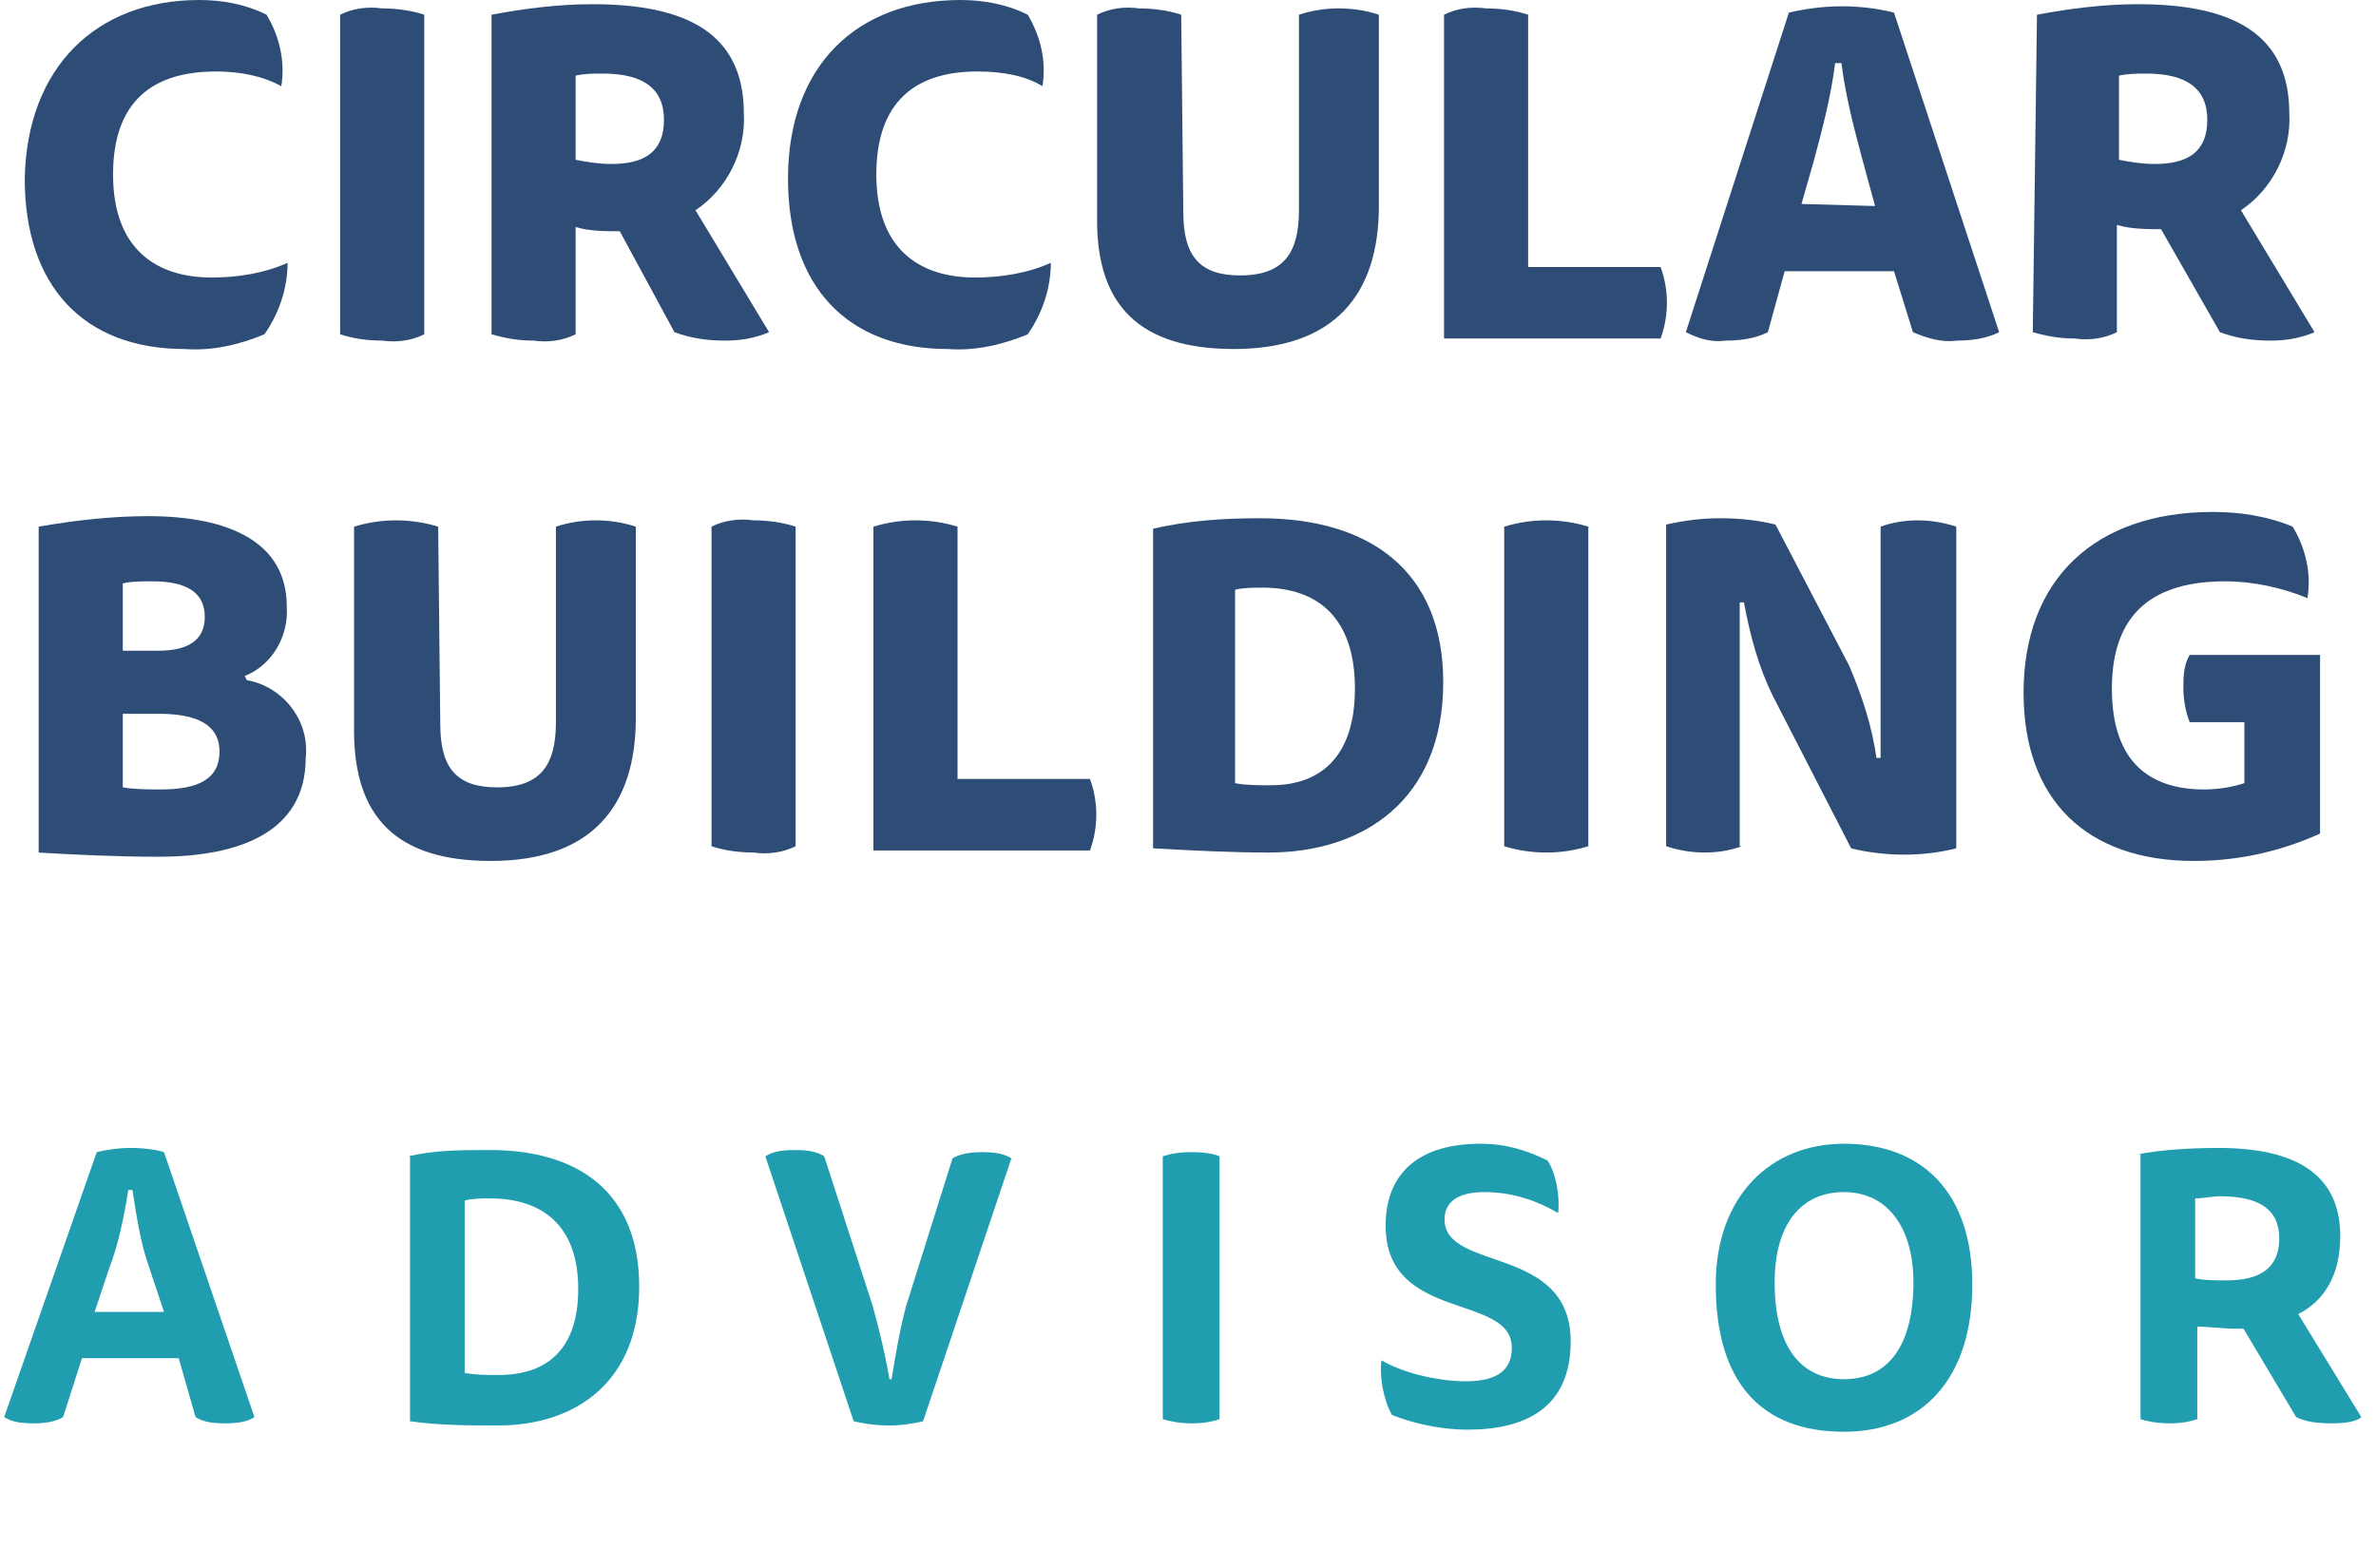
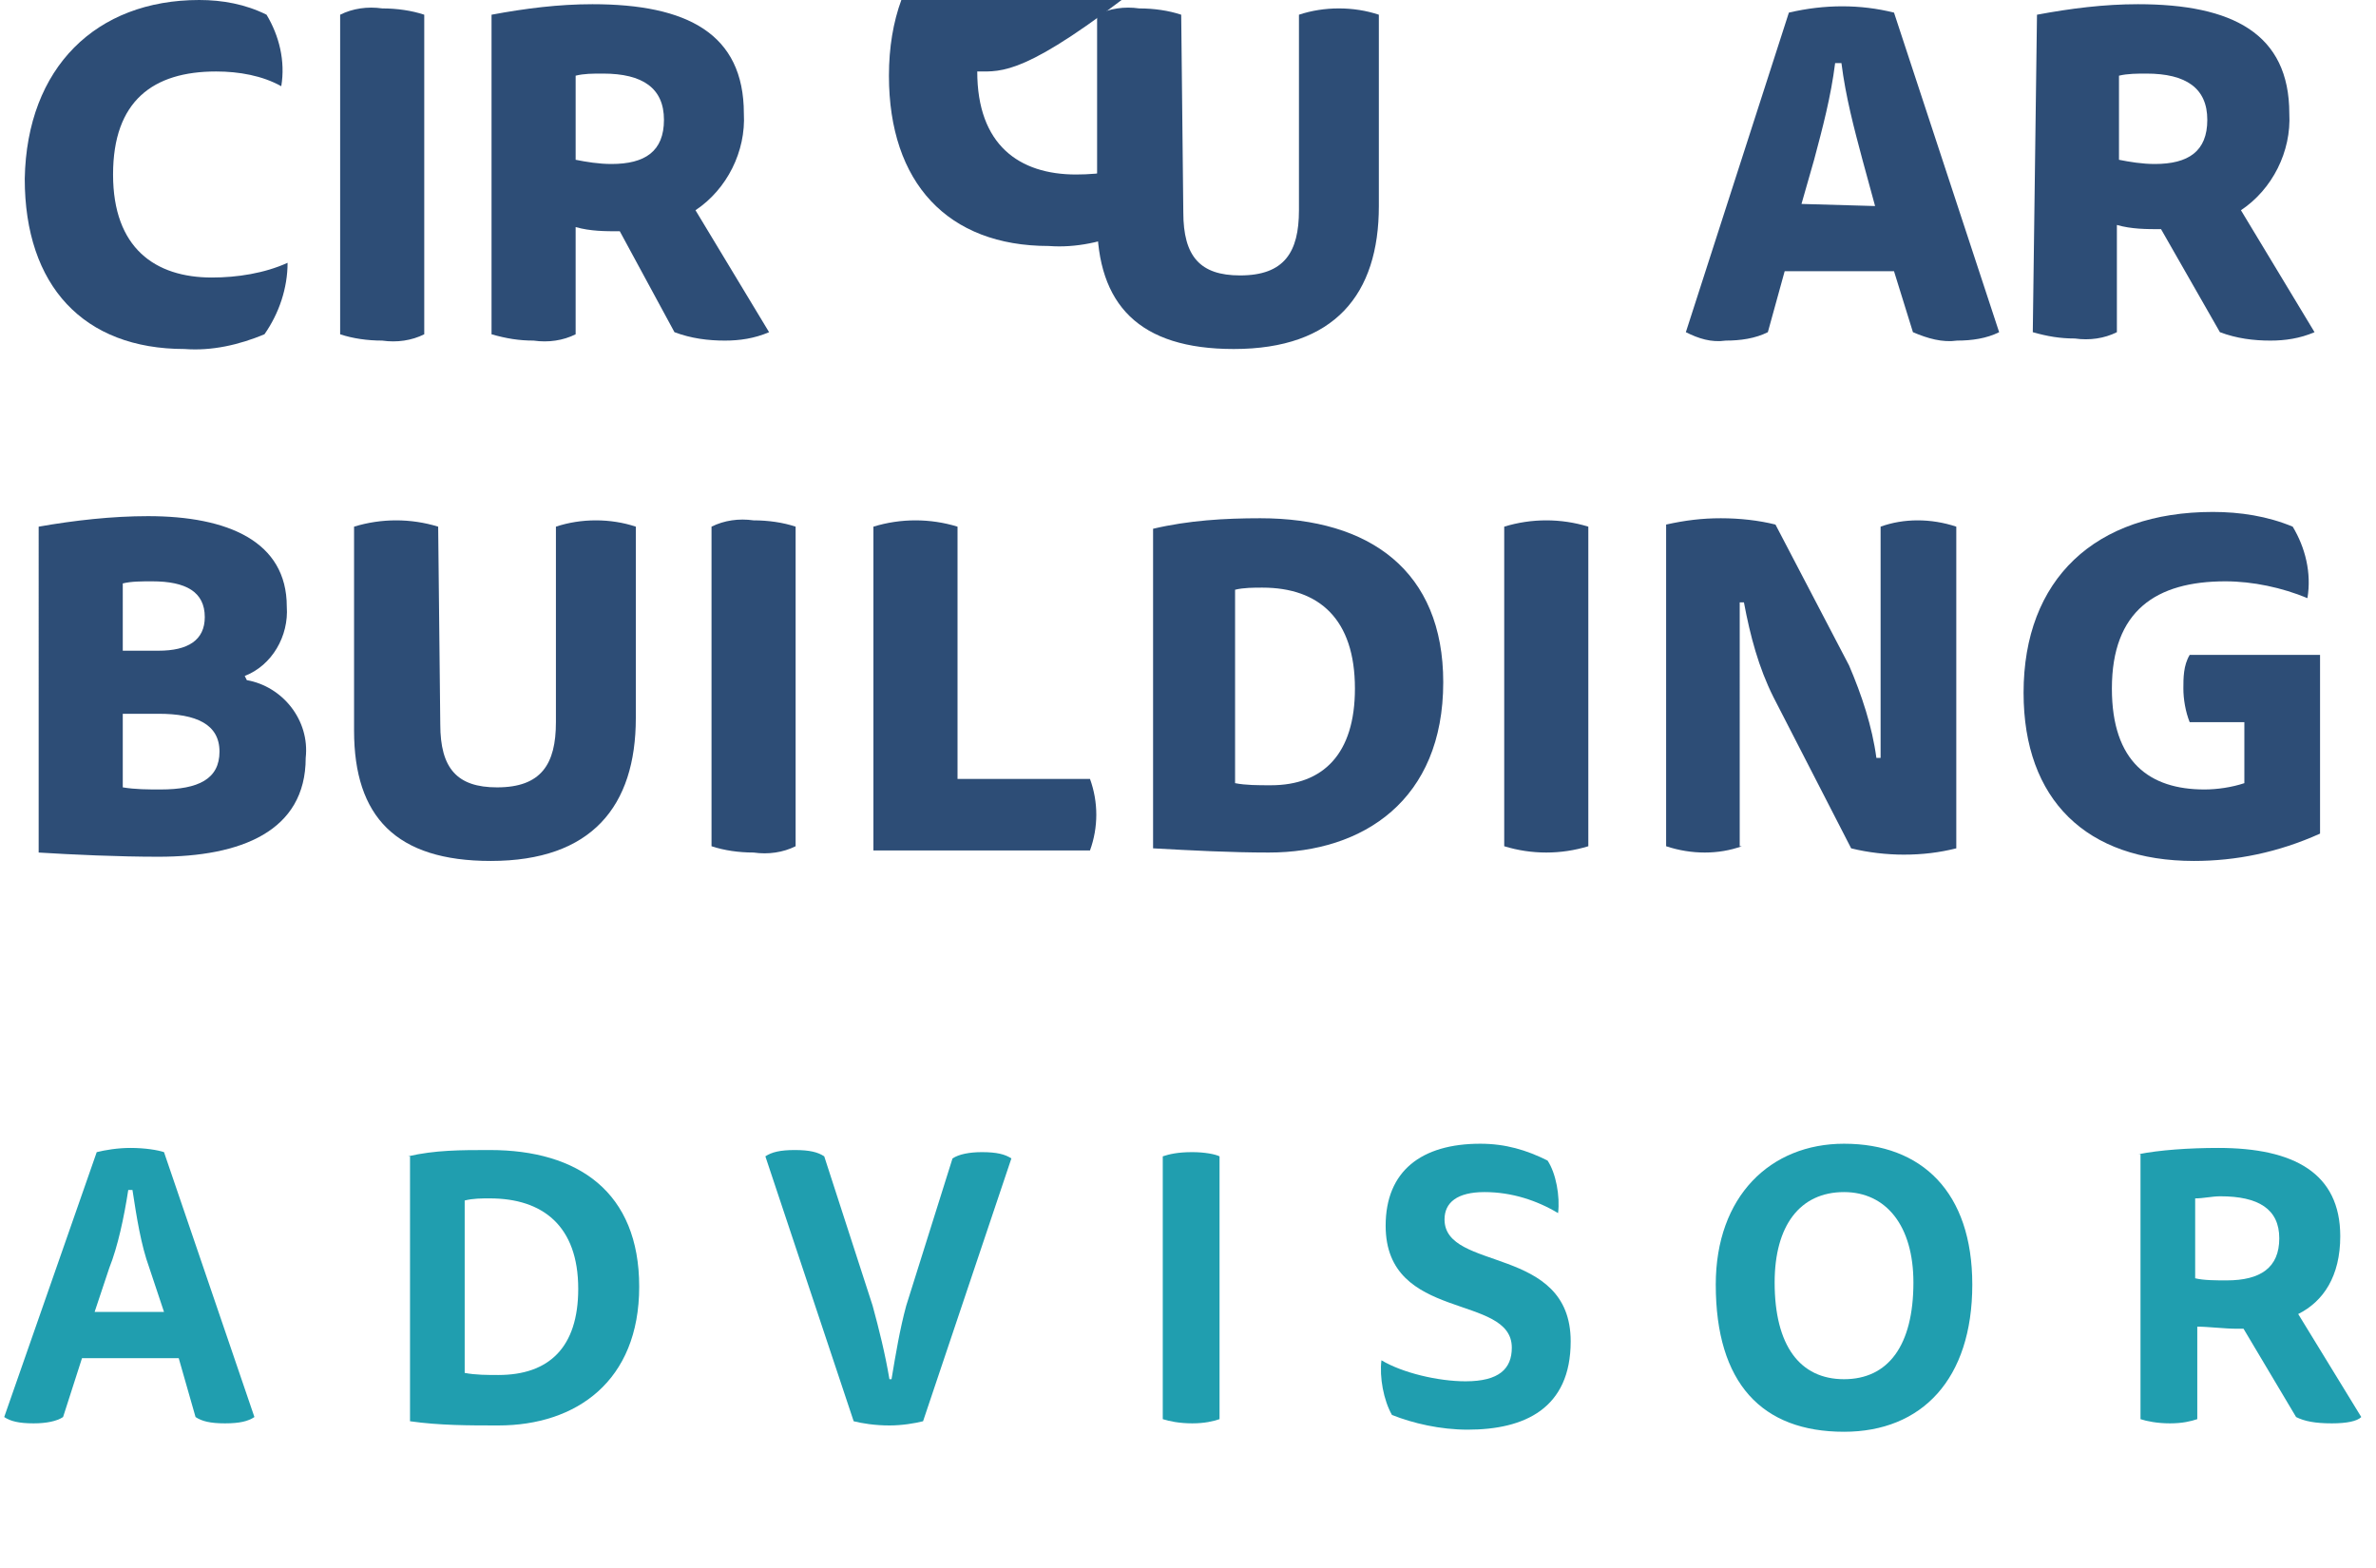
<svg xmlns="http://www.w3.org/2000/svg" version="1.1" id="Ebene_1" x="0px" y="0px" viewBox="0 0 113 74.6" style="enable-background:new 0 0 113 74.6;" xml:space="preserve">
  <style type="text/css">
	.st0{fill:#2D4D76;}
	.st1{enable-background:new    ;}
	.st2{fill:#209EAF;}
</style>
  <g id="Gruppe_46" transform="translate(-754.298 -1824.641)">
    <g id="Gruppe_45" transform="translate(754.298 1824.641)">
      <g id="Gruppe_37" transform="translate(1.277 0)">
        <g id="Gruppe_1" transform="translate(0.662 24.35)">
          <path id="Pfad_1" class="st0" d="M9.8,8c1.7,0.3,3,1.9,2.8,3.7c0,3.5-3.1,4.7-7,4.7c-1.9,0-4.1-0.1-5.7-0.2V0.7      c1.7-0.3,3.5-0.5,5.2-0.5c3.8,0,6.6,1.2,6.6,4.3c0.1,1.4-0.7,2.8-2,3.3L9.8,8z M3.9,6.6h1.7C7,6.6,7.8,6.1,7.8,5      c0-1.2-0.9-1.7-2.5-1.7c-0.5,0-1,0-1.4,0.1L3.9,6.6z M3.9,13.1c0.6,0.1,1.2,0.1,1.8,0.1c1.8,0,2.8-0.5,2.8-1.8      c0-1.3-1.1-1.8-2.9-1.8H3.9V13.1z" />
          <path id="Pfad_2" class="st0" d="M19,10.1c0,2.1,0.8,3,2.7,3c2.1,0,2.8-1.1,2.8-3.1V0.7c1.2-0.4,2.6-0.4,3.8,0v9.1      c0,4.2-2.1,6.8-6.9,6.8c-4.5,0-6.5-2.1-6.5-6.2V0.7c1.3-0.4,2.7-0.4,4,0L19,10.1z" />
          <path id="Pfad_3" class="st0" d="M31.9,0.7c0.6-0.3,1.3-0.4,2-0.3c0.7,0,1.4,0.1,2,0.3v15.2c-0.6,0.3-1.3,0.4-2,0.3      c-0.7,0-1.4-0.1-2-0.3V0.7z" />
          <path id="Pfad_4" class="st0" d="M39.6,16.1V0.7c1.3-0.4,2.7-0.4,4,0v12h6.3c0.4,1.1,0.4,2.3,0,3.4H39.6z" />
          <path id="Pfad_5" class="st0" d="M52.9,0.8c1.7-0.4,3.4-0.5,5.1-0.5c5.2,0,8.7,2.5,8.7,7.8c0,5.6-3.8,8.1-8.3,8.1      c-1.8,0-3.7-0.1-5.5-0.2L52.9,0.8z M56.8,12.9c0.5,0.1,1.1,0.1,1.7,0.1c2.5,0,4-1.5,4-4.6c0-3.3-1.7-4.8-4.4-4.8      c-0.4,0-0.9,0-1.3,0.1L56.8,12.9z" />
          <path id="Pfad_6" class="st0" d="M69.6,0.7c1.3-0.4,2.7-0.4,4,0v15.2c-1.3,0.4-2.7,0.4-4,0V0.7z" />
          <path id="Pfad_7" class="st0" d="M80.9,15.9c-1.1,0.4-2.4,0.4-3.6,0V0.6c0.9-0.2,1.7-0.3,2.6-0.3c0.9,0,1.8,0.1,2.6,0.3L86,7.3      c0.6,1.4,1.1,2.9,1.3,4.4h0.2v-11c1.1-0.4,2.4-0.4,3.6,0V16c-0.8,0.2-1.6,0.3-2.5,0.3c-0.8,0-1.7-0.1-2.5-0.3l-3.7-7.2      c-0.7-1.4-1.1-2.9-1.4-4.5h-0.2V15.9z" />
          <path id="Pfad_8" class="st0" d="M102.4,16.6c-5.1,0-8.1-2.9-8.1-8c0-5.4,3.4-8.6,9-8.6c1.3,0,2.6,0.2,3.8,0.7      c0.6,1,0.9,2.2,0.7,3.4c-1.2-0.5-2.6-0.8-3.9-0.8c-3.3,0-5.4,1.4-5.4,5.1c0,3.5,1.8,4.8,4.4,4.8c0.6,0,1.3-0.1,1.9-0.3v-2.9      h-2.6c-0.2-0.5-0.3-1.1-0.3-1.6c0-0.5,0-1.1,0.3-1.6h6.2v8.5C106.4,16.2,104.4,16.6,102.4,16.6z" />
        </g>
        <g id="Gruppe_2" transform="translate(0)">
          <path id="Pfad_9" class="st0" d="M9,3.4C6,3.4,4.1,4.8,4.1,8.3c0,3.5,2,4.9,4.7,4.9c1.2,0,2.5-0.2,3.6-0.7      c0,1.2-0.4,2.4-1.1,3.4c-1.2,0.5-2.5,0.8-3.8,0.7c-4.8,0-7.6-3-7.6-8.1C0,3.2,3.3,0,8.2,0c1.1,0,2.2,0.2,3.2,0.7      c0.6,1,0.9,2.2,0.7,3.4C11.2,3.6,10.1,3.4,9,3.4z" />
          <path id="Pfad_10" class="st0" d="M14.9,0.7c0.6-0.3,1.3-0.4,2-0.3c0.7,0,1.4,0.1,2,0.3v15.2c-0.6,0.3-1.3,0.4-2,0.3      c-0.7,0-1.4-0.1-2-0.3V0.7z" />
          <path id="Pfad_11" class="st0" d="M22.1,0.7c1.6-0.3,3.2-0.5,4.8-0.5c4.5,0,7.2,1.4,7.2,5.2c0.1,1.8-0.8,3.6-2.3,4.6l3.5,5.8      c-0.7,0.3-1.4,0.4-2.1,0.4c-0.8,0-1.6-0.1-2.4-0.4L28.2,11c-0.7,0-1.4,0-2.1-0.2v5.1c-0.6,0.3-1.3,0.4-2,0.3      c-0.7,0-1.3-0.1-2-0.3L22.1,0.7z M26.1,3.6v4c0.5,0.1,1.1,0.2,1.7,0.2c1.6,0,2.5-0.6,2.5-2.1s-1-2.2-2.9-2.2      C26.9,3.5,26.5,3.5,26.1,3.6L26.1,3.6z" />
-           <path id="Pfad_12" class="st0" d="M45.2,3.4c-2.9,0-4.8,1.4-4.8,4.9c0,3.5,2,4.9,4.7,4.9c1.2,0,2.5-0.2,3.6-0.7      c0,1.2-0.4,2.4-1.1,3.4c-1.2,0.5-2.5,0.8-3.8,0.7c-4.8,0-7.6-3-7.6-8.1c0-5.4,3.3-8.5,8.2-8.5c1.1,0,2.2,0.2,3.2,0.7      c0.6,1,0.9,2.2,0.7,3.4C47.5,3.6,46.4,3.4,45.2,3.4z" />
+           <path id="Pfad_12" class="st0" d="M45.2,3.4c0,3.5,2,4.9,4.7,4.9c1.2,0,2.5-0.2,3.6-0.7      c0,1.2-0.4,2.4-1.1,3.4c-1.2,0.5-2.5,0.8-3.8,0.7c-4.8,0-7.6-3-7.6-8.1c0-5.4,3.3-8.5,8.2-8.5c1.1,0,2.2,0.2,3.2,0.7      c0.6,1,0.9,2.2,0.7,3.4C47.5,3.6,46.4,3.4,45.2,3.4z" />
          <path id="Pfad_13" class="st0" d="M55,10.1c0,2.1,0.8,3,2.7,3c2.1,0,2.8-1.1,2.8-3.1V0.7c1.2-0.4,2.6-0.4,3.8,0v9.1      c0,4.2-2.1,6.8-6.9,6.8c-4.5,0-6.5-2.1-6.5-6.1V0.7c0.6-0.3,1.3-0.4,2-0.3c0.7,0,1.4,0.1,2,0.3L55,10.1z" />
-           <path id="Pfad_14" class="st0" d="M67.4,16.1V0.7c0.6-0.3,1.3-0.4,2-0.3c0.7,0,1.4,0.1,2,0.3v12h6.3c0.4,1.1,0.4,2.3,0,3.4H67.4      z" />
          <path id="Pfad_15" class="st0" d="M88.8,12.9h-5.2l-0.8,2.9c-0.6,0.3-1.3,0.4-2,0.4c-0.7,0.1-1.3-0.1-1.9-0.4l4.9-15.2      c1.7-0.4,3.4-0.4,5,0l5,15.2c-0.6,0.3-1.3,0.4-2,0.4c-0.7,0.1-1.4-0.1-2.1-0.4L88.8,12.9z M87.9,9.8l-0.6-2.2      c-0.4-1.5-0.8-3-1-4.6H86c-0.2,1.6-0.6,3.1-1,4.6l-0.6,2.1L87.9,9.8z" />
          <path id="Pfad_16" class="st0" d="M95.6,0.7c1.6-0.3,3.2-0.5,4.8-0.5c4.5,0,7.2,1.4,7.2,5.2c0.1,1.8-0.8,3.6-2.3,4.6l3.5,5.8      c-0.7,0.3-1.4,0.4-2.1,0.4c-0.8,0-1.6-0.1-2.4-0.4l-2.8-4.9c-0.7,0-1.4,0-2.1-0.2v5.1c-0.6,0.3-1.3,0.4-2,0.3      c-0.7,0-1.3-0.1-2-0.3L95.6,0.7z M99.5,3.6v4c0.5,0.1,1.1,0.2,1.7,0.2c1.6,0,2.5-0.6,2.5-2.1s-1-2.2-2.9-2.2      C100.4,3.5,99.9,3.5,99.5,3.6L99.5,3.6z" />
        </g>
      </g>
      <g class="st1">
        <path class="st2" d="M8.5,64.6H3.9L3,67.4c-0.3,0.2-0.8,0.3-1.4,0.3c-0.7,0-1.1-0.1-1.4-0.3l4.4-12.6c0.4-0.1,1-0.2,1.6-0.2     c0.7,0,1.3,0.1,1.6,0.2l4.3,12.6c-0.3,0.2-0.7,0.3-1.4,0.3s-1.1-0.1-1.4-0.3L8.5,64.6z M7.8,62.4l-0.7-2.1     c-0.4-1.1-0.6-2.4-0.8-3.7H6.1c-0.2,1.3-0.5,2.7-0.9,3.7l-0.7,2.1H7.8z" />
        <path class="st2" d="M19.4,55c1.3-0.3,2.5-0.3,3.9-0.3c4.2,0,7.1,2,7.1,6.5c0,4.5-3,6.6-6.7,6.6c-1.4,0-2.8,0-4.2-0.2V55z      M22.1,65.3c0.5,0.1,1.1,0.1,1.6,0.1c2.4,0,3.8-1.3,3.8-4.1c0-3-1.7-4.3-4.2-4.3c-0.4,0-0.8,0-1.2,0.1V65.3z" />
        <path class="st2" d="M42.4,65.6c0.2-1.2,0.4-2.4,0.7-3.5l2.2-7c0.3-0.2,0.8-0.3,1.4-0.3c0.7,0,1.1,0.1,1.4,0.3l-4.2,12.5     c-0.4,0.1-1,0.2-1.6,0.2c-0.7,0-1.3-0.1-1.7-0.2L36.4,55c0.3-0.2,0.7-0.3,1.4-0.3c0.7,0,1.1,0.1,1.4,0.3l2.3,7.1     c0.3,1.1,0.6,2.3,0.8,3.5H42.4z" />
        <path class="st2" d="M55.3,55c0.3-0.1,0.7-0.2,1.4-0.2c0.6,0,1.1,0.1,1.3,0.2v12.5c-0.3,0.1-0.7,0.2-1.3,0.2     c-0.6,0-1.1-0.1-1.4-0.2V55z" />
        <path class="st2" d="M69.7,65.7c1.6,0,2.2-0.6,2.2-1.6c0-2.6-6-1.2-6-5.8c0-2.6,1.7-3.9,4.5-3.9c1.2,0,2.2,0.3,3.2,0.8     c0.4,0.6,0.6,1.7,0.5,2.5c-1-0.6-2.2-1-3.5-1c-1.3,0-1.9,0.5-1.9,1.3c0,2.5,6,1.2,6,5.8c0,3.2-2.2,4.2-4.9,4.2     c-1.3,0-2.6-0.3-3.6-0.7c-0.4-0.7-0.6-1.8-0.5-2.6C66.7,65.3,68.4,65.7,69.7,65.7z" />
        <path class="st2" d="M93.8,61.1c0,4.5-2.4,7-6.1,7c-3.9,0-6.1-2.3-6.1-7c0-4.2,2.6-6.7,6.1-6.7C91.4,54.4,93.8,56.7,93.8,61.1z      M87.7,65.6c2.1,0,3.3-1.6,3.3-4.6c0-2.7-1.3-4.3-3.3-4.3c-2.1,0-3.3,1.6-3.3,4.3C84.4,64,85.6,65.6,87.7,65.6z" />
        <path class="st2" d="M101.7,54.9c1-0.2,2.4-0.3,3.8-0.3c3.6,0,5.8,1.2,5.8,4.2c0,1.9-0.8,3.1-2,3.7l3,4.9     c-0.2,0.2-0.7,0.3-1.4,0.3c-0.8,0-1.3-0.1-1.7-0.3l-2.5-4.2h-0.3c-0.6,0-1.4-0.1-1.9-0.1v4.4c-0.3,0.1-0.7,0.2-1.3,0.2     c-0.6,0-1.1-0.1-1.4-0.2V54.9z M104.4,57v3.8c0.4,0.1,1,0.1,1.5,0.1c1.6,0,2.5-0.6,2.5-2c0-1.4-1-2-2.8-2     C105.2,56.9,104.8,57,104.4,57z" />
      </g>
    </g>
  </g>
</svg>